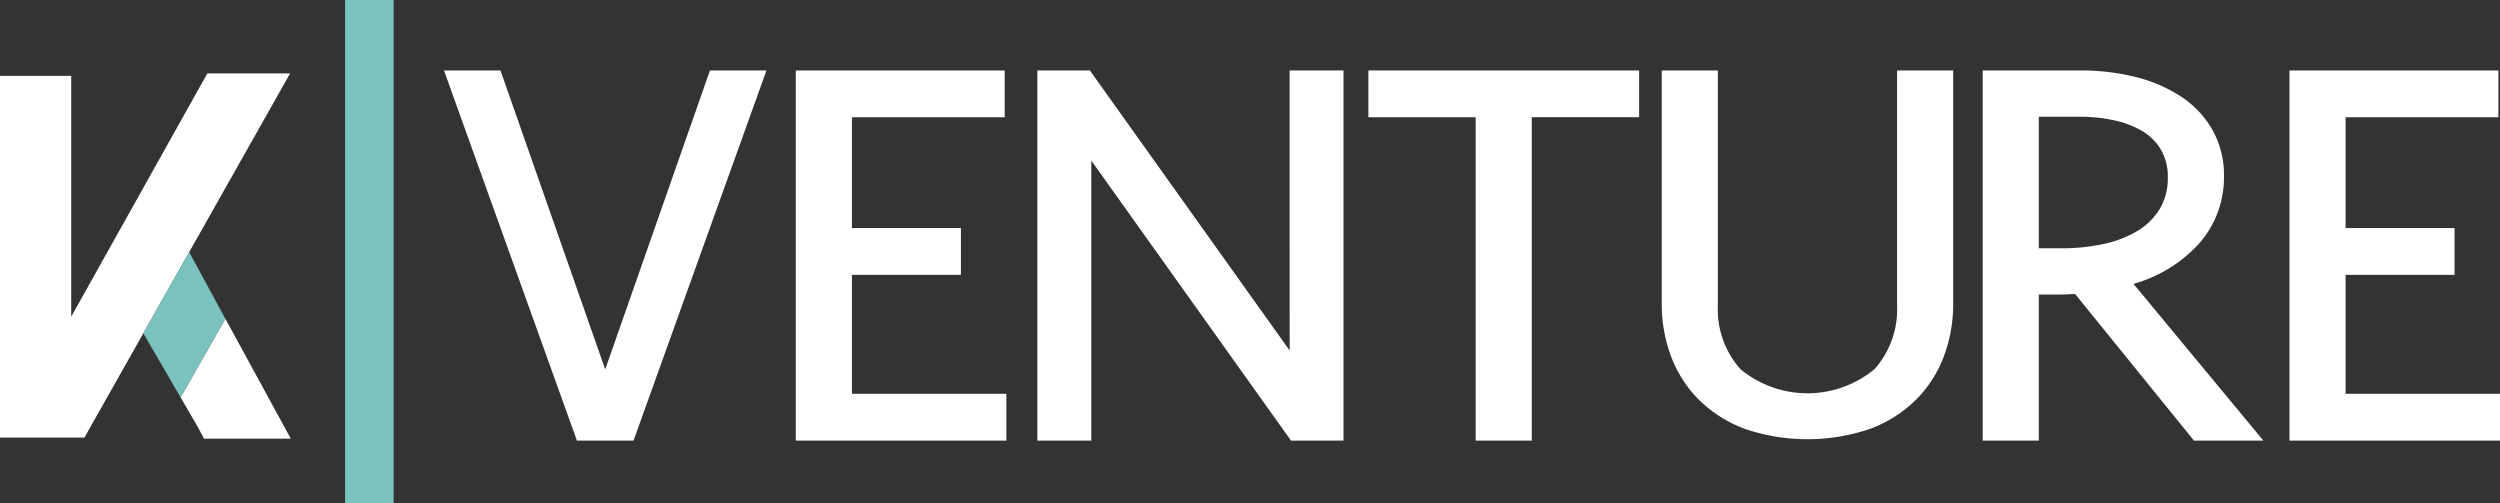
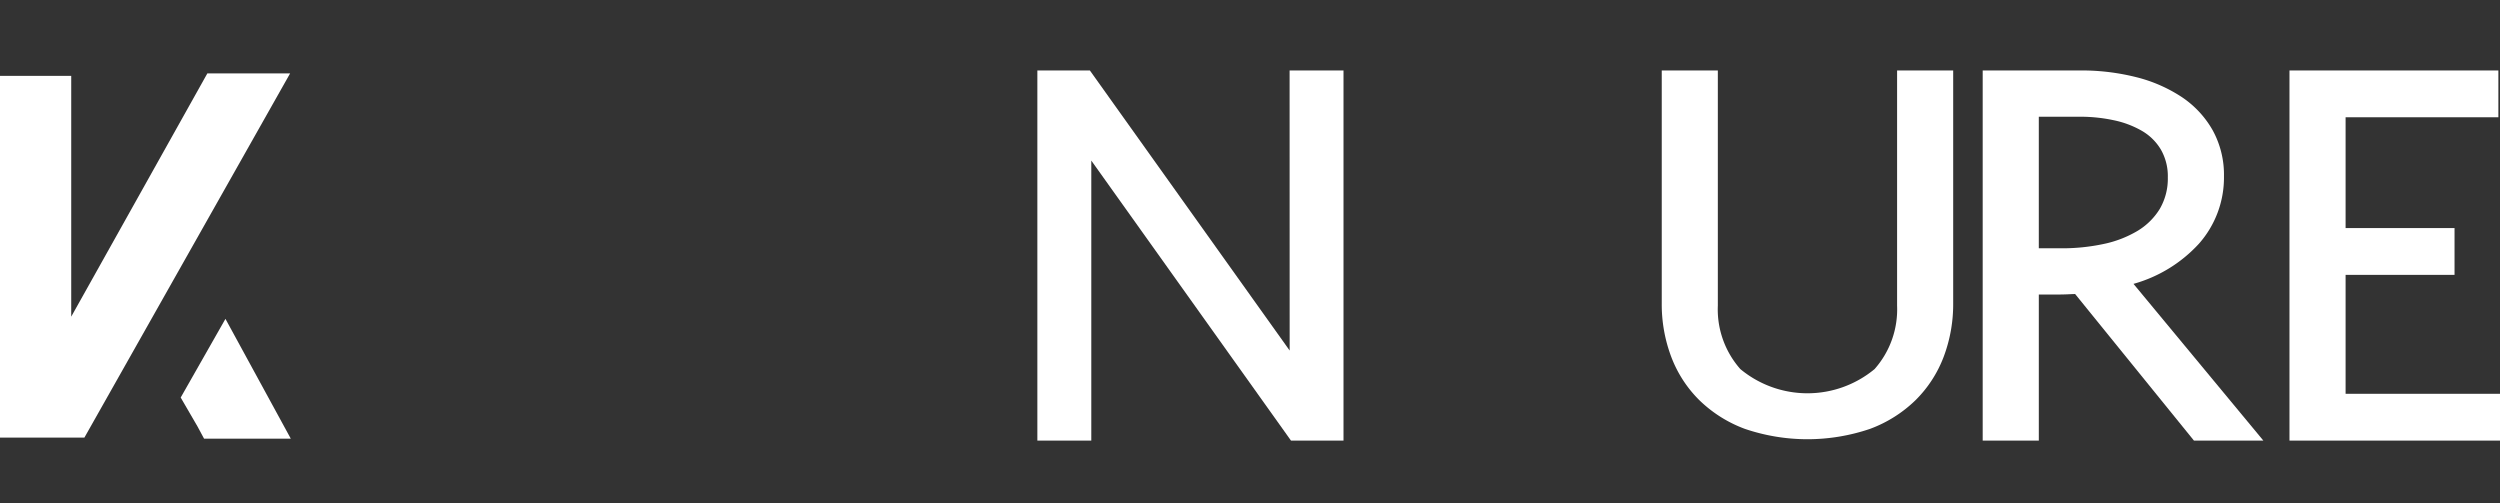
<svg xmlns="http://www.w3.org/2000/svg" width="198.663" height="40" viewBox="0 0 198.663 40">
  <rect x="0" y="0" width="198.663" height="40" fill="#333333" stroke="none" />
  <g id="Logo_White" data-name="Logo White" transform="translate(99.332 20)">
    <g id="Raggruppa_11" data-name="Raggruppa 11" transform="translate(-99.332 -20)">
      <g id="Raggruppa_9" data-name="Raggruppa 9" transform="translate(35.281 5.599)">
-         <path id="Tracciato_13" data-name="Tracciato 13" d="M73.221,33.345l-8.268-23.6L64.9,9.589h-4.49L70.972,39h4.5L86.034,9.589h-4.49Z" transform="translate(-60.409 -9.588)" fill="#fff" />
-         <path id="Tracciato_14" data-name="Tracciato 14" d="M112.739,25.829h8.66V22.112h-8.66V13.307h12.139V9.589h-16.6V39H125.01V35.285H112.739Z" transform="translate(-80.321 -9.588)" fill="#fff" />
        <path id="Tracciato_15" data-name="Tracciato 15" d="M161.195,31.844,145.32,9.589h-4.174V39h4.286V16.749L161.3,39h4.174V9.589h-4.284Z" transform="translate(-93.993 -9.588)" fill="#fff" />
-         <path id="Tracciato_16" data-name="Tracciato 16" d="M186.187,13.307h8.525V39h4.458v-25.7H207.7V9.589H186.187Z" transform="translate(-112.729 -9.588)" fill="#fff" />
        <path id="Tracciato_17" data-name="Tracciato 17" d="M244.8,28.282a7.161,7.161,0,0,1-1.788,5.035,8.357,8.357,0,0,1-10.669,0,7.16,7.16,0,0,1-1.788-5.036V9.589h-4.457V28.111a11.8,11.8,0,0,0,.753,4.23,9.635,9.635,0,0,0,2.226,3.439,10.3,10.3,0,0,0,3.624,2.288,15.433,15.433,0,0,0,9.951,0,10.3,10.3,0,0,0,3.621-2.286,9.67,9.67,0,0,0,2.229-3.44,11.823,11.823,0,0,0,.755-4.23V9.589H244.8Z" transform="translate(-129.328 -9.588)" fill="#fff" />
        <path id="Tracciato_18" data-name="Tracciato 18" d="M286.949,23.359a7.937,7.937,0,0,0,1.993-5.369,7.337,7.337,0,0,0-.9-3.656,7.783,7.783,0,0,0-2.465-2.642,11.726,11.726,0,0,0-3.616-1.575,17.774,17.774,0,0,0-4.433-.53h-7.759V39h4.46V27.393h1.427c.324,0,.631-.006.925-.02.221-.011.4-.019.533-.021l9.376,11.566.069.085h5.516L281.753,26.546A11.106,11.106,0,0,0,286.949,23.359ZM283.84,20.59a5.239,5.239,0,0,1-1.775,1.75,8.754,8.754,0,0,1-2.693,1.037,15.752,15.752,0,0,1-3.368.342h-1.776V13.264h3.255a12.686,12.686,0,0,1,2.693.277,7.529,7.529,0,0,1,2.24.843,4.192,4.192,0,0,1,1.509,1.484,4.236,4.236,0,0,1,.555,2.209A4.774,4.774,0,0,1,283.84,20.59Z" transform="translate(-147.495 -9.587)" fill="#fff" />
        <path id="Tracciato_19" data-name="Tracciato 19" d="M315.971,35.285V25.829h8.657V22.112h-8.657V13.307h12.141V9.589h-16.6V39h16.73V35.285Z" transform="translate(-164.859 -9.588)" fill="#fff" />
      </g>
      <g id="Raggruppa_10" data-name="Raggruppa 10">
-         <rect id="Rettangolo_14" data-name="Rettangolo 14" width="3.86" height="40" transform="translate(27.421)" fill="#79c2be" />
        <path id="Tracciato_20" data-name="Tracciato 20" d="M16.477,9.987,5.66,29.317V10.184H0V38.927H6.707L23.054,9.987Z" transform="translate(0 -4.154)" fill="#fff" />
-         <path id="Tracciato_21" data-name="Tracciato 21" d="M23.144,34.3,19.5,40.75l2.969,5.111,3.556-6.253Z" transform="translate(-8.112 -14.269)" fill="#79c2be" />
        <path id="Tracciato_22" data-name="Tracciato 22" d="M28.142,43.385l-3.556,6.253,1.323,2.276.535.994,6.892,0Z" transform="translate(-10.227 -18.047)" fill="#fff" />
      </g>
    </g>
  </g>
</svg>